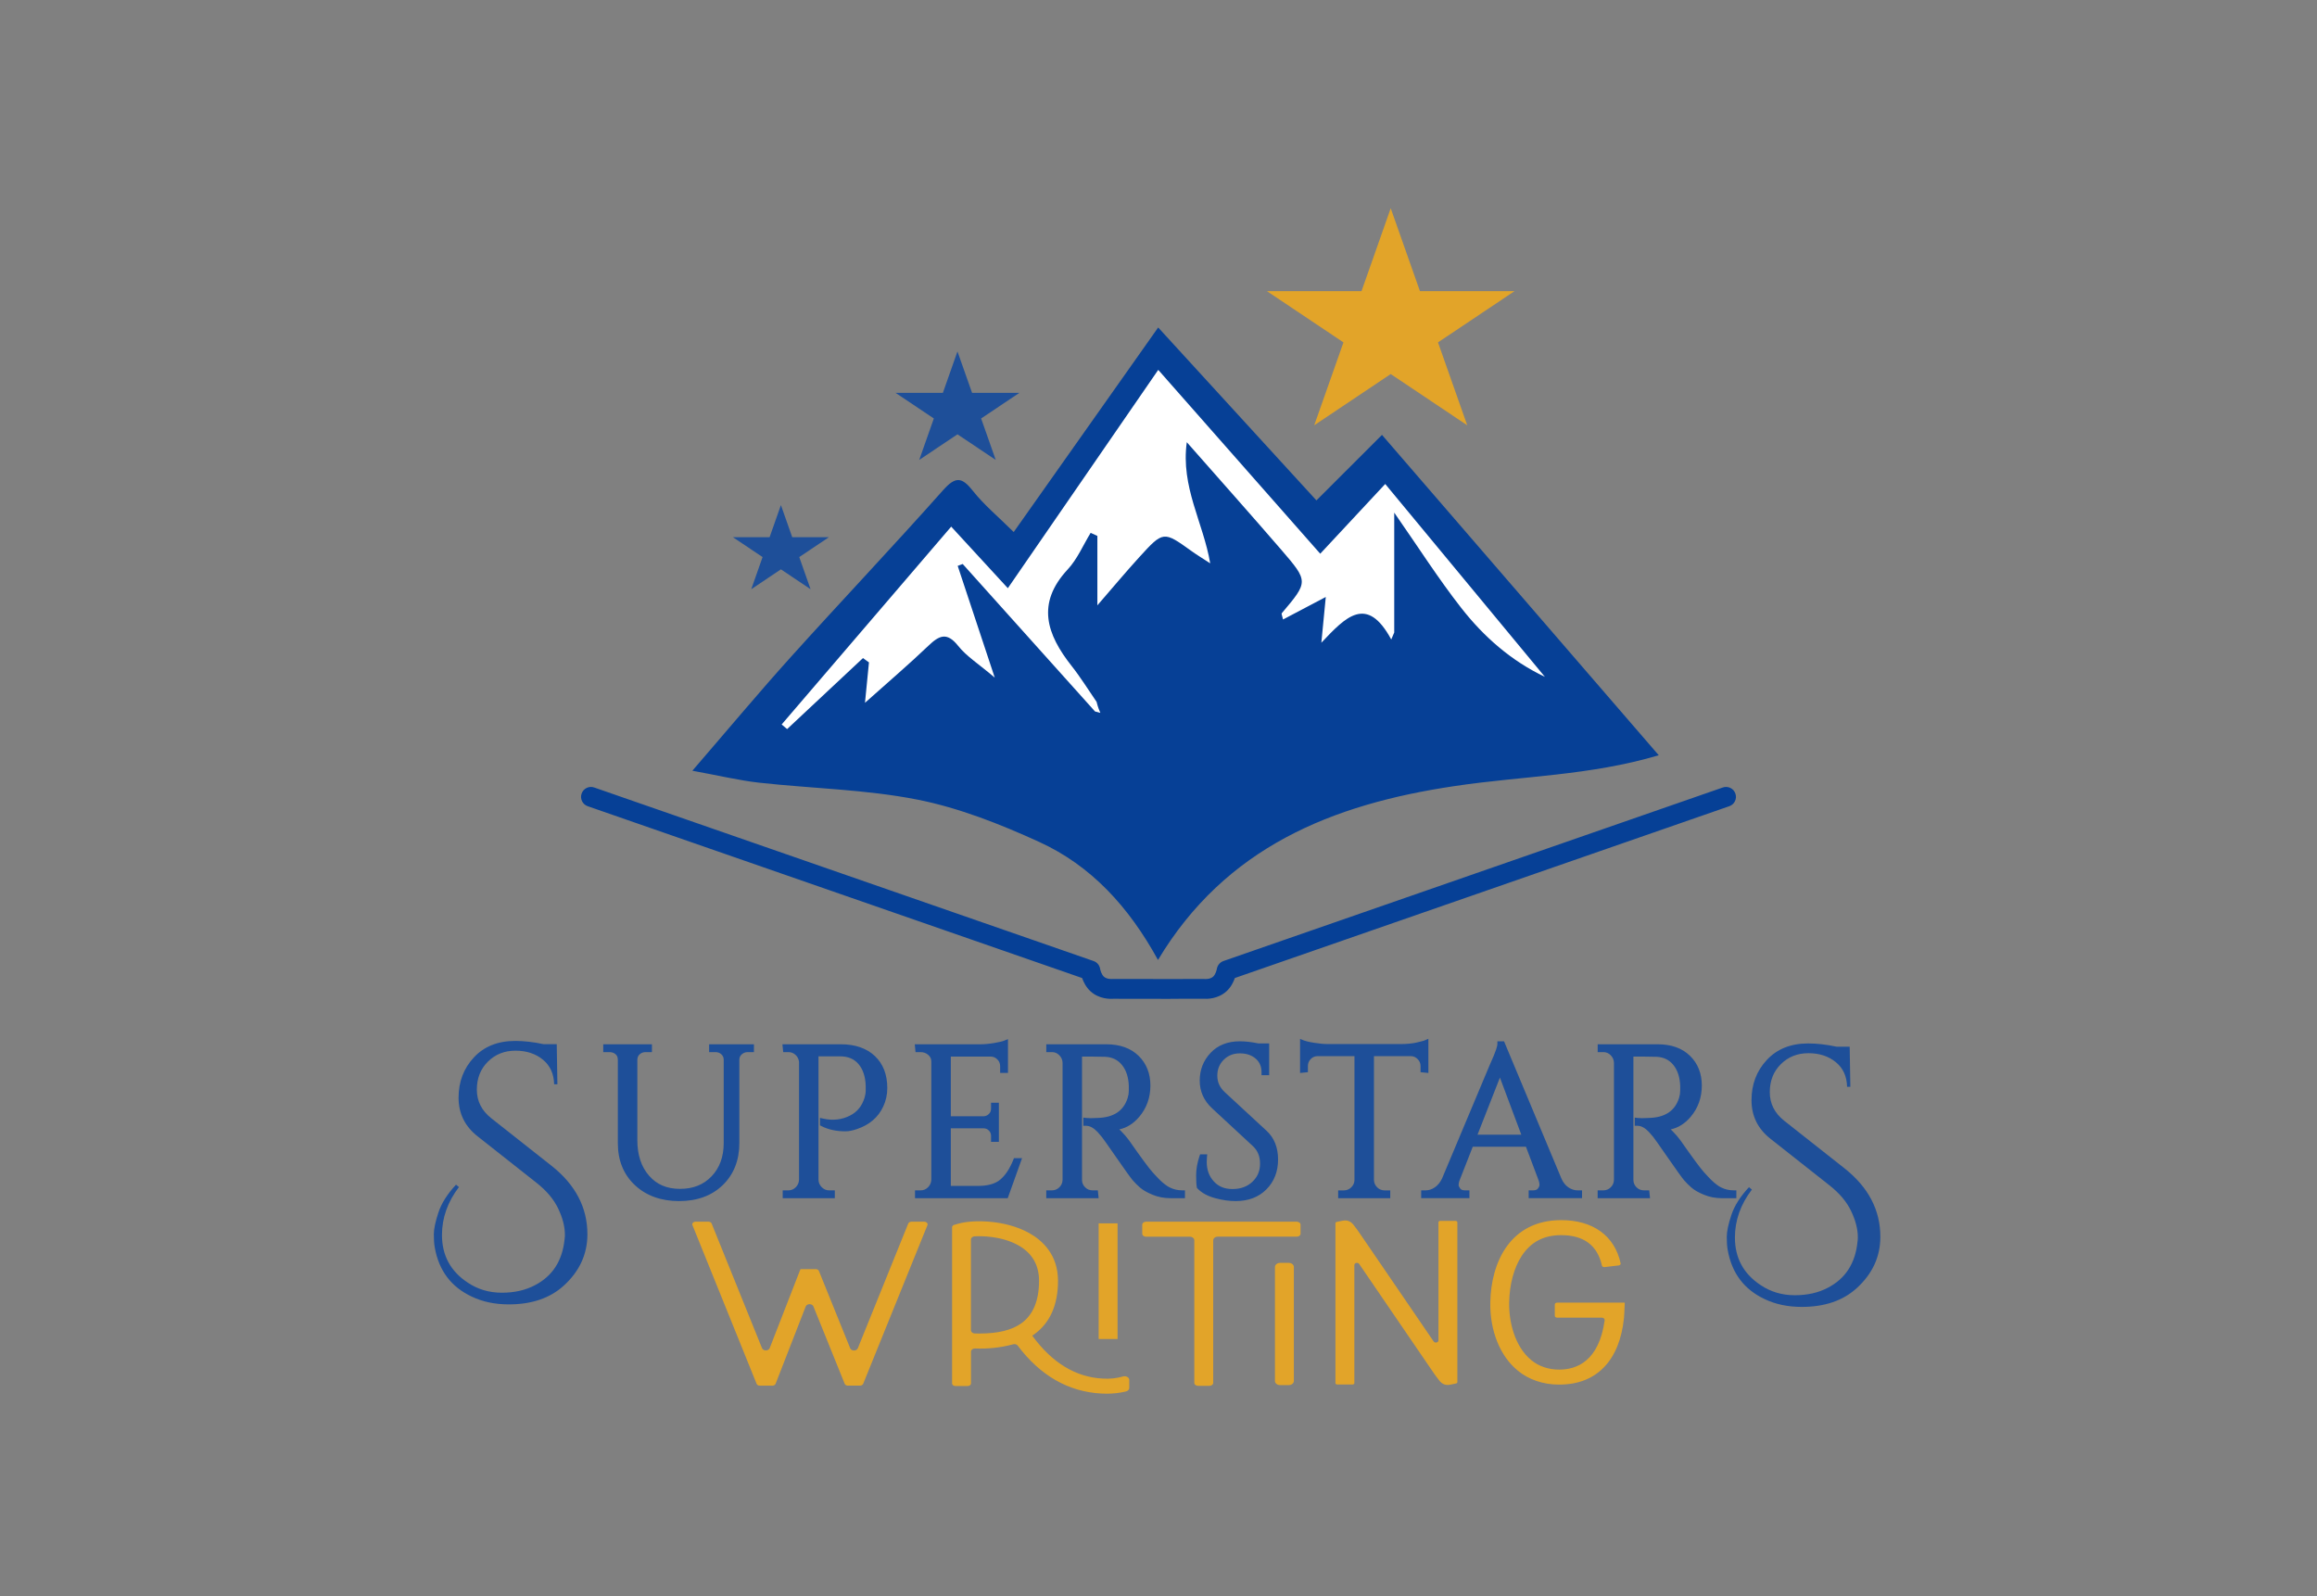
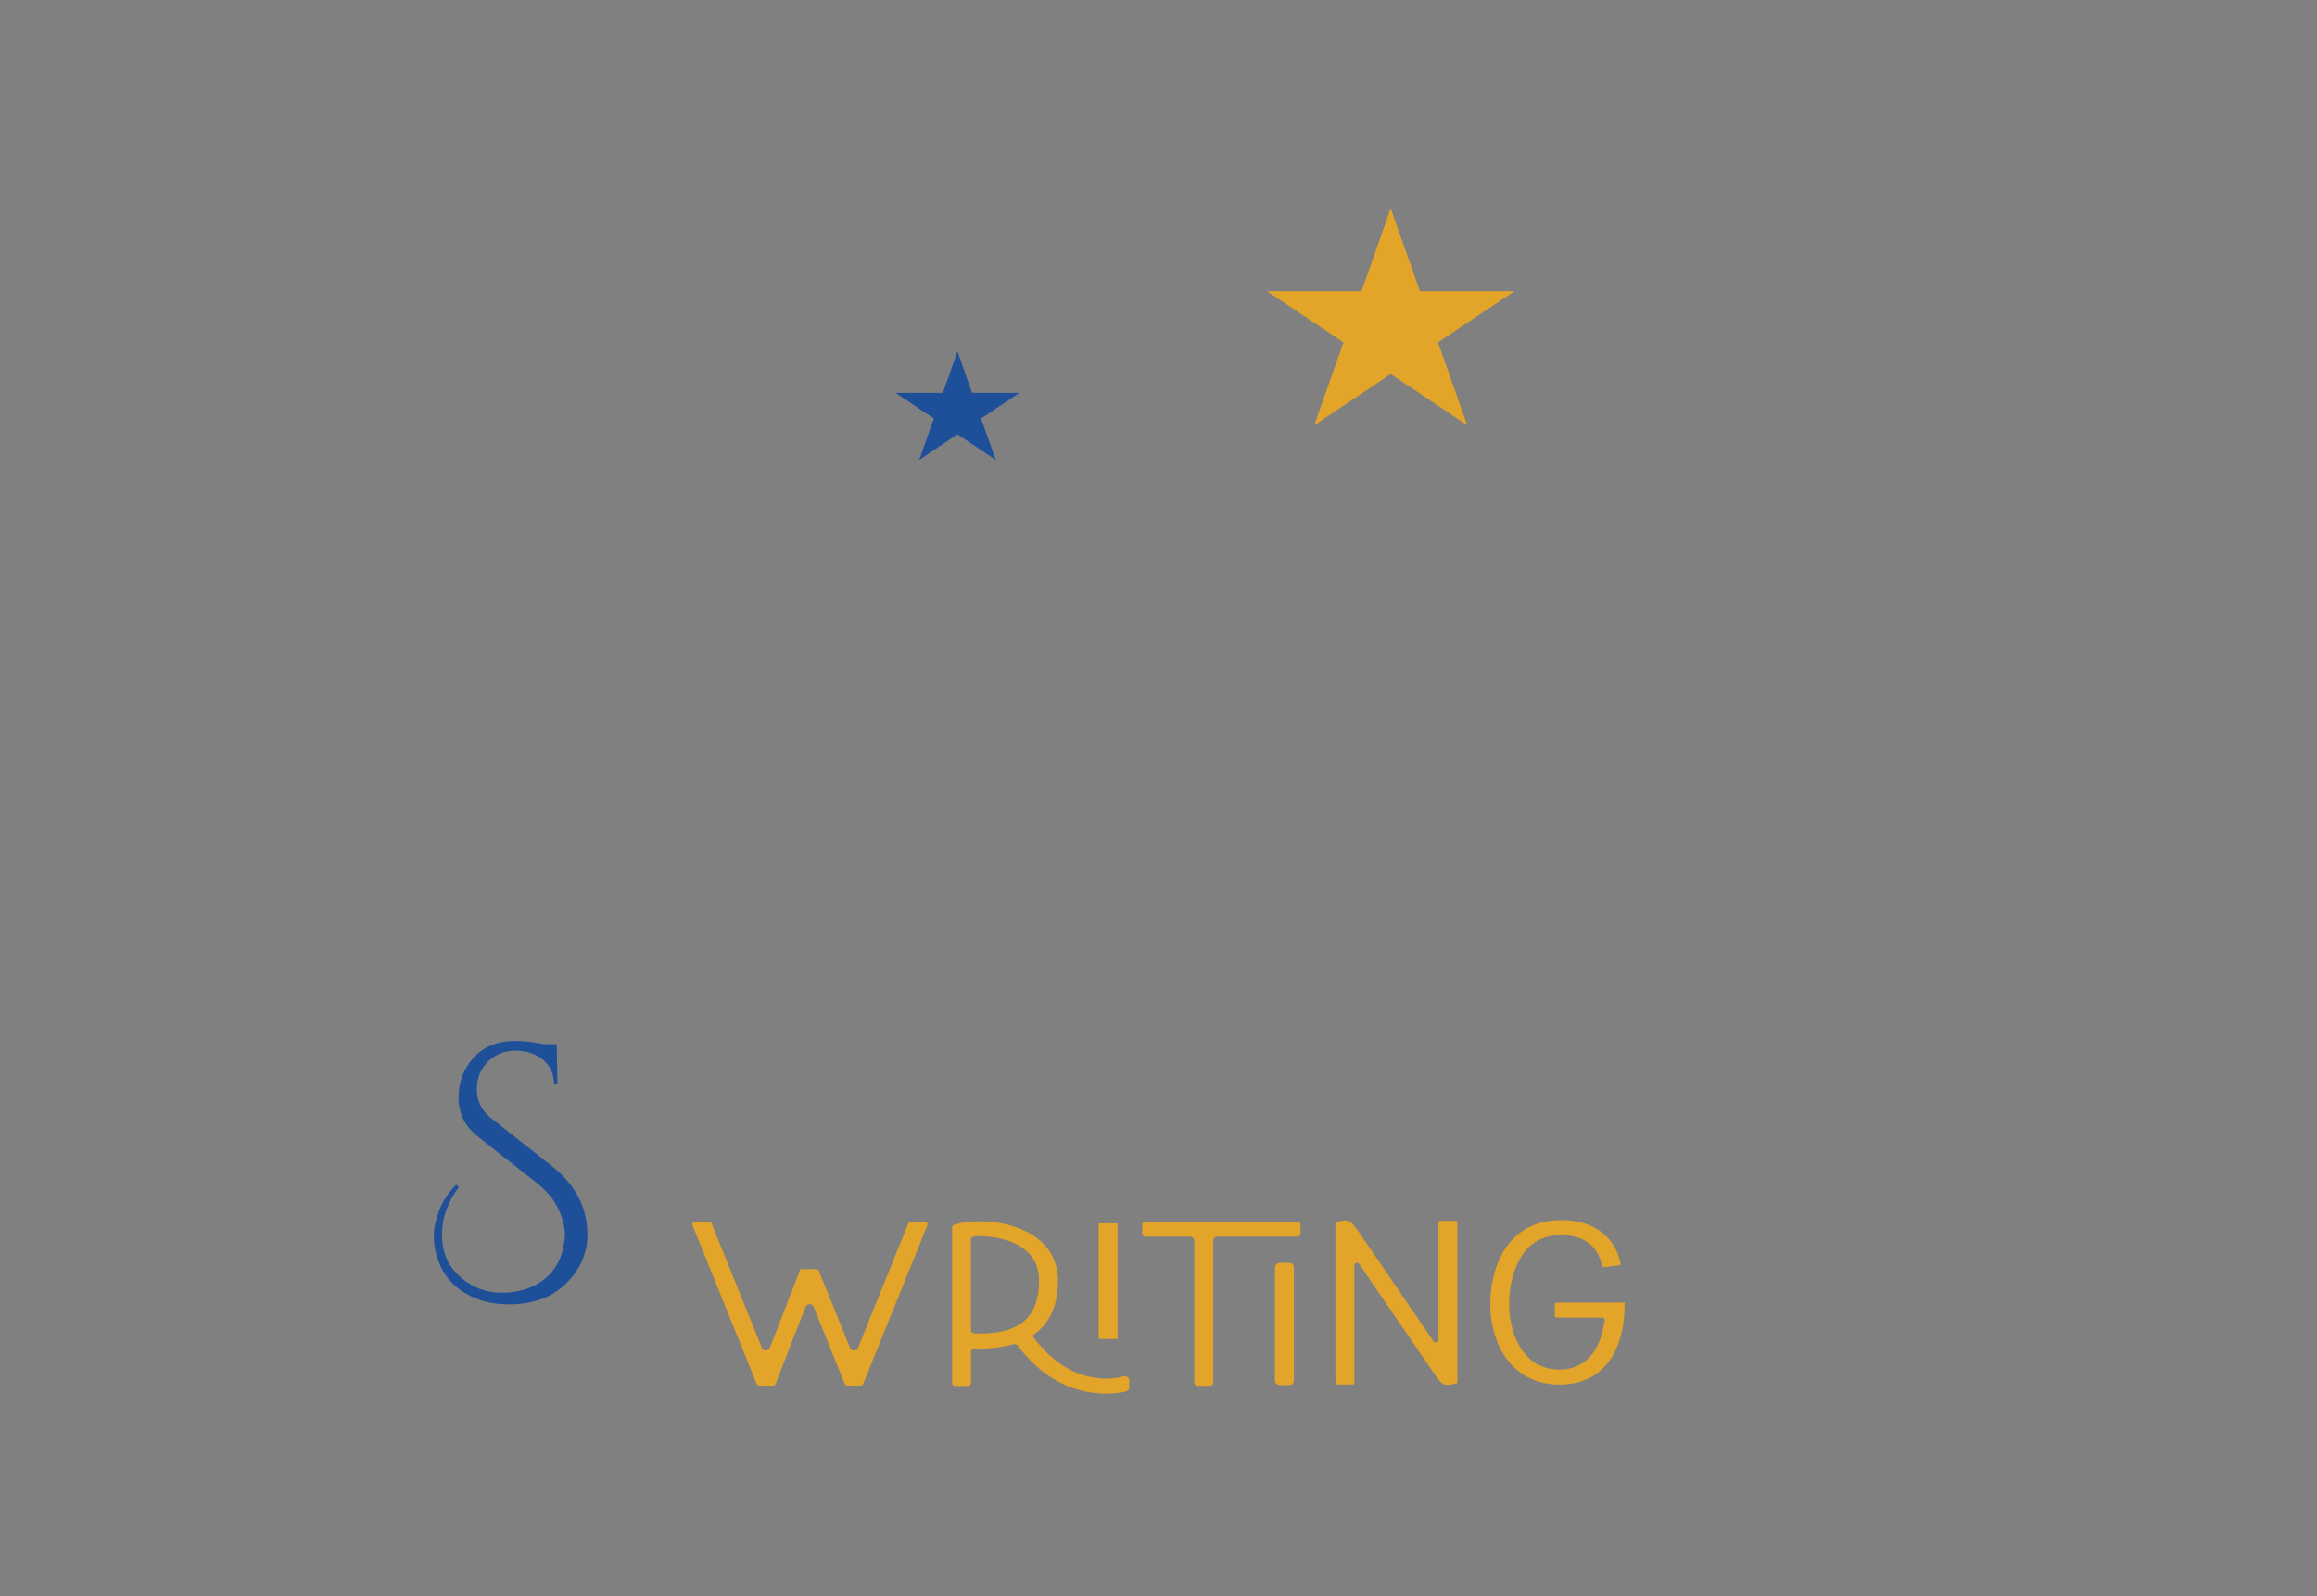
<svg xmlns="http://www.w3.org/2000/svg" width="100%" height="100%" viewBox="0 0 810 558" version="1.1" xml:space="preserve" style="fill-rule:evenodd;clip-rule:evenodd;stroke-linejoin:round;stroke-miterlimit:2;">
  <rect x="0" y="0" width="810" height="558" fill="#808080" stroke="none" />
  <g id="Text_BW_-_Big">
    </g>
  <g id="BW_-_Big_1_">
    </g>
  <g id="Text_-_Big">
    </g>
  <g id="Big_1_">
    <g id="Big">
      <path d="M301.76,483.75C301.6,484.13 301.15,484.39 300.64,484.39L296.42,484.39C295.9,484.39 295.45,484.13 295.3,483.75L284.36,456.69C284.17,456.22 283.63,455.91 283.02,455.91L283.01,455.91C282.4,455.91 281.86,456.23 281.67,456.71L271.14,483.75C270.99,484.13 270.52,484.4 270.01,484.4L265.62,484.4C265.1,484.4 264.65,484.14 264.5,483.75L242.07,428.27C241.96,428 242.02,427.7 242.23,427.46C242.45,427.22 242.81,427.07 243.19,427.07L247.66,427.07C248.17,427.07 248.63,427.33 248.78,427.72L266.39,471.28C266.58,471.75 267.12,472.07 267.73,472.07L267.74,472.07C268.35,472.07 268.89,471.75 269.08,471.27L279.66,444.1L279.68,444.1L279.86,443.66L285.17,443.66C285.69,443.66 286.14,443.92 286.29,444.31L297.21,471.31C297.4,471.78 297.94,472.1 298.55,472.1C299.16,472.1 299.7,471.78 299.89,471.31L317.51,427.73C317.67,427.35 318.12,427.09 318.63,427.08L323.1,427.08C323.48,427.08 323.84,427.23 324.06,427.47C324.28,427.71 324.34,428 324.23,428.27L301.76,483.75ZM384.08,468.1L390.69,468.1L390.69,427.66L384.08,427.66L384.08,468.1ZM339.44,483.64C339.44,484.13 338.93,484.52 338.31,484.52L333.97,484.52C333.34,484.52 332.84,484.12 332.84,483.64L332.84,429.02C332.84,428.65 333.14,428.32 333.58,428.19L335.01,427.78C340.05,426.32 351.43,426.35 359.85,431.08C364.42,433.64 369.87,438.62 369.87,447.75C369.87,456.18 367.07,462.47 361.55,466.45C361.42,466.54 361.29,466.63 361.15,466.72L360.86,466.91L360.93,467.01C367.82,476.41 376.07,481.43 385.47,481.92C387.9,482.08 390.3,481.84 392.59,481.19C393.09,481.04 393.66,481.1 394.1,481.35C394.53,481.59 394.78,481.98 394.78,482.39L394.78,485.2C394.78,485.76 394.32,486.25 393.64,486.42C391.48,486.94 389.24,487.2 386.99,487.2L386.85,487.2C386.27,487.2 385.66,487.18 385.04,487.15C373.53,486.55 363.68,480.91 355.78,470.4C355.53,470.07 355.09,469.88 354.63,469.88C354.47,469.88 354.32,469.9 354.16,469.95C349.86,471.1 345.38,471.59 340.85,471.4L340.81,471.4C340.46,471.4 340.12,471.51 339.87,471.71C339.6,471.92 339.45,472.22 339.45,472.52L339.45,483.64L339.44,483.64ZM339.44,465.03C339.44,465.64 340.02,466.13 340.76,466.15C341.33,466.17 341.89,466.17 342.43,466.17C348.92,466.17 353.73,464.99 357.09,462.57C361.17,459.63 363.24,454.64 363.24,447.75C363.24,442.21 360.81,438.04 356.02,435.35C349.97,431.96 342.76,432.08 340.69,432.2C339.98,432.24 339.43,432.74 339.43,433.32L339.43,465.03L339.44,465.03ZM447.46,484.21L450.58,484.21C451.13,484.19 451.64,483.98 451.97,483.63C452.21,483.37 452.33,483.06 452.32,482.74L452.32,442.94C452.33,442.62 452.21,442.31 451.97,442.05C451.64,441.69 451.13,441.48 450.57,441.47L447.46,441.47C446.91,441.49 446.4,441.7 446.06,442.05C445.82,442.31 445.7,442.62 445.71,442.94L445.71,482.74C445.7,483.07 445.82,483.38 446.06,483.64C446.39,483.98 446.9,484.19 447.46,484.21ZM424.14,433.58C424.14,433.24 424.31,432.91 424.61,432.67C424.9,432.44 425.29,432.31 425.7,432.31L453.34,432.31C453.69,432.31 454.04,432.2 454.28,432C454.52,431.81 454.66,431.55 454.66,431.28L454.66,428.11C454.66,427.84 454.53,427.58 454.28,427.39C454.03,427.19 453.69,427.08 453.33,427.08L400.64,427.08C399.91,427.08 399.32,427.54 399.32,428.12L399.32,431.29C399.32,431.86 399.91,432.33 400.64,432.33L415.96,432.33C416.82,432.33 417.52,432.9 417.52,433.6L417.52,483.43C417.52,483.7 417.65,483.96 417.9,484.15C418.15,484.35 418.49,484.46 418.85,484.46L422.81,484.46C423.54,484.46 424.13,484 424.13,483.42L424.13,433.58L424.14,433.58ZM493.49,468.69C501.77,480.82 502.1,481.3 502.37,481.55L502.57,481.83C503.31,482.86 504.22,484.15 506.07,484.15C506.38,484.15 506.7,484.11 507,484.05L508.99,483.64C509.28,483.58 509.48,483.38 509.48,483.15L509.48,427.3C509.48,427.17 509.41,427.04 509.3,426.95C509.17,426.85 509,426.79 508.82,426.79L503.54,426.79C503.17,426.79 502.87,427.02 502.87,427.3L502.87,468.58C502.87,468.92 502.59,469.22 502.19,469.3C501.8,469.38 501.39,469.24 501.19,468.95C500.61,468.1 500,467.22 499.39,466.32L495.97,461.31C491.71,455.07 486.89,448.01 482.8,442.04C474.48,429.85 474.23,429.49 473.96,429.23L473.76,428.95C472.94,427.8 471.82,426.23 469.34,426.73L467.35,427.14C467.06,427.2 466.85,427.4 466.85,427.63L466.85,483.49C466.85,483.77 467.15,484 467.52,484L472.8,484C473.17,484 473.47,483.77 473.47,483.49L473.47,442.21C473.47,441.87 473.75,441.57 474.15,441.49C474.22,441.47 474.3,441.47 474.37,441.47C474.69,441.47 474.99,441.61 475.15,441.85L478.87,447.29C483.58,454.2 488.93,462.03 493.49,468.69ZM530.62,479.15C534.33,482.25 539.51,484.02 544.87,484.02L545.13,484.02C551.6,484.02 556.85,481.98 560.74,477.96C564.61,473.95 566.97,468.15 567.73,460.72C567.73,460.69 567.99,456.96 568,455.4L567.83,455.4L567.83,455.38L544.35,455.38C543.9,455.38 543.54,455.66 543.54,456.01L543.54,459.99C543.54,460.34 543.91,460.62 544.35,460.62L559.93,460.62C560.22,460.62 560.5,460.72 560.7,460.89C560.91,461.07 561,461.32 560.97,461.57C558.98,475.79 551.26,478.78 545.14,478.78C541.46,478.82 537.89,477.63 535.35,475.49C529.45,470.7 527.47,461.93 527.59,455.32C527.71,448.92 529.28,443.12 532.01,438.98C535.21,434.14 539.72,431.78 545.79,431.78C553.67,431.78 558.46,435.36 560.01,442.42C560.08,442.76 560.49,443 560.94,442.95L565.87,442.37C566.09,442.34 566.29,442.25 566.42,442.11C566.54,441.98 566.59,441.81 566.56,441.65C564.49,432.04 556.92,426.53 545.8,426.53C527.9,426.53 521.25,441.36 521,455.23C520.8,465.16 524.4,474.1 530.62,479.15Z" style="fill:rgb(226,164,41);fill-rule:nonzero;" />
    </g>
    <g>
-       <path id="Snow-delete4transparency_5_" d="M402.54,123.74C388.29,146.4 372.85,168.31 356.31,189.36C354.77,191.31 352.59,193.48 350.21,192.77C349.03,192.42 348.18,191.43 347.39,190.49C344.09,186.52 340.79,182.56 337.49,178.59C336.6,177.52 335.5,176.35 334.11,176.44C333.06,176.5 332.2,177.28 331.45,178.01C312.85,196.04 295.66,215.52 280.1,236.23C275.25,242.69 270.32,250.06 271.06,258.1C282.44,261.72 294.47,255.98 306.36,254.82C316.59,253.82 326.8,256.26 336.91,258.14C390.4,268.08 445.73,262.43 498.86,250.71C508.91,248.49 519.12,246.04 529.37,246.97C535.31,247.51 542.91,248.39 545.67,243.1C548.34,237.99 543.65,232.29 539.46,228.32C532.4,221.63 525.6,214.5 520.71,206.08C517.39,200.36 515,194.14 511.53,188.51C505.78,179.19 497.34,171.9 489.03,164.77C486.97,163 484.21,161.12 481.76,162.3C480.61,162.86 479.86,163.99 479.13,165.05C474.3,172.15 468.31,178.46 461.46,183.65C460.32,184.51 459.04,185.38 457.61,185.33C455.95,185.27 454.61,184 453.56,182.72C449.21,177.42 446.95,170.77 443.92,164.62C440.89,158.47 430.9,150.3 430.9,150.3C430.9,150.3 413.56,131.69 402.54,123.74Z" style="fill:white;fill-rule:nonzero;" />
-       <path id="Mountains_5_" d="M508.61,274.78C465.55,281.14 428.41,296.25 404.82,335.58C394.62,316.99 381.46,302.6 363.21,294.28C349.61,288.08 335.32,282.42 320.73,279.53C302.63,275.96 283.9,275.65 265.48,273.62C258.5,272.85 251.63,271.18 242.04,269.43C254.59,254.9 265.3,242.06 276.48,229.66C294.08,210.13 312.19,191.05 329.65,171.41C334.07,166.44 336.27,166.73 340.16,171.65C344,176.51 348.89,180.54 354.38,185.99C371.19,162.18 387.71,138.8 404.89,114.48C423.29,134.59 441.62,154.61 460.21,174.93C467.91,167.24 474.91,160.24 483.13,152.03C515.16,189.11 546.74,225.67 579.88,264.02C555.73,271.19 532.25,271.24 508.61,274.78ZM382.81,248.71C383.43,248.87 384.05,249.04 384.67,249.2C384.28,248.32 383.88,247.44 383.35,245.35C380.45,241.14 377.76,236.77 374.6,232.77C365.95,221.8 362.16,210.97 373.26,199.06C376.63,195.44 378.65,190.57 381.28,186.27C382.06,186.63 382.84,186.99 383.63,187.35L383.63,211.61C389.27,205.1 393.64,199.87 398.22,194.84C406.69,185.54 406.73,185.6 416.57,192.66C418.44,194 420.41,195.19 423.08,196.93C420.61,182.52 412.74,170.25 414.89,154.58C426.64,167.94 437.41,180.01 447.97,192.25C457.49,203.29 457.39,203.38 448.08,214.38C447.92,214.57 448.23,215.17 448.54,216.56C453.42,213.99 457.98,211.59 463.48,208.69C462.96,214.03 462.57,218.07 461.93,224.68C470.4,215.72 477.81,207.75 486.37,223.55C486.72,222.73 487.06,221.91 487.41,221.1L487.41,179.2C495.9,191.38 502.86,202.33 510.82,212.5C518.69,222.56 528.26,231 540.08,236.61C521.81,214.55 503.54,192.49 484.26,169.19C476.54,177.47 469.58,184.94 461.54,193.57C442.26,171.69 423.6,150.51 404.91,129.3C387.52,154.54 370.34,179.47 352.33,205.62C345.08,197.74 338.97,191.1 332.53,184.1C312.66,207.28 292.96,230.27 273.26,253.26C273.9,253.8 274.53,254.33 275.17,254.87C284.01,246.6 292.85,238.32 301.69,230.05C302.39,230.55 303.08,231.05 303.78,231.56C303.37,235.75 302.96,239.95 302.39,245.68C310.58,238.36 317.75,232.25 324.55,225.75C328.33,222.14 331.02,220.83 334.96,225.78C337.88,229.45 342.11,232.08 347.75,236.87C342.89,222.21 338.85,210.01 334.8,197.82C335.38,197.6 335.96,197.38 336.55,197.16C351.75,214.09 366.96,231.03 382.81,248.71ZM412.54,345.72C412.54,343.81 410.99,342.26 409.08,342.25L389.11,342.22C388.99,342.2 388.85,342.23 388.74,342.24C388.73,342.24 386.95,342.37 385.9,341.42C385.08,340.67 384.67,339.17 384.6,338.73C384.41,337.45 383.53,336.38 382.31,335.96L207.73,275.29C205.92,274.66 203.95,275.62 203.32,277.42C202.69,279.23 203.65,281.2 205.45,281.83L378.3,341.9C378.79,343.31 379.68,345.13 381.24,346.55C384.28,349.31 388.16,349.24 389.26,349.15L409.08,349.18L409.09,349.18C410.99,349.17 412.54,347.63 412.54,345.72ZM400.92,349.17L420.74,349.14C421.84,349.23 425.72,349.3 428.76,346.54C430.32,345.12 431.21,343.3 431.7,341.89L604.55,281.83C606.36,281.2 607.31,279.23 606.68,277.42C606.05,275.61 604.08,274.66 602.27,275.29L427.69,335.96C426.49,336.38 425.61,337.45 425.4,338.7C425.32,339.17 424.92,340.67 424.1,341.42C423.06,342.36 421.32,342.25 421.3,342.25C421.16,342.23 421.03,342.23 420.89,342.23L400.92,342.26C399.01,342.26 397.46,343.82 397.46,345.73C397.46,347.63 399.01,349.17 400.92,349.17Z" style="fill:rgb(6,64,150);fill-rule:nonzero;" />
      <path id="Yellow_star_5_" d="M486.18,72.8L496.4,101.78L529.46,101.78L502.71,119.69L512.93,148.67L486.18,130.76L459.44,148.67L469.66,119.69L442.91,101.78L475.97,101.78L486.18,72.8Z" style="fill:rgb(226,164,41);fill-rule:nonzero;" />
      <path id="MedStar_10_" d="M334.72,122.85L339.83,137.34L356.36,137.34L342.99,146.29L348.1,160.78L334.72,151.83L321.35,160.78L326.46,146.29L313.09,137.34L329.62,137.34L334.72,122.85Z" style="fill:rgb(30,79,153);fill-rule:nonzero;" />
-       <path id="SmStar_5_" d="M273,176.57L276.96,187.8L289.77,187.8L279.41,194.74L283.37,205.98L273,199.03L262.63,205.98L266.59,194.74L256.23,187.8L269.04,187.8L273,176.57Z" style="fill:rgb(30,79,153);fill-rule:nonzero;" />
    </g>
    <g transform="matrix(1,0,0,1,-86.83,292.885)">
-       <path d="M350.4,72.17L350.4,74.91L348.22,74.91C347.43,74.91 346.76,75.16 346.18,75.66C345.62,76.15 345.34,76.71 345.3,77.43L345.3,106.68C345.3,112.7 343.36,117.65 339.52,121.38C335.69,125.1 330.55,126.99 324.25,126.99C317.95,126.99 312.75,125.12 308.8,121.43C304.83,117.72 302.82,112.78 302.82,106.75L302.82,77.61C302.82,76.5 302.38,75.75 301.42,75.23C300.99,75.02 300.48,74.91 299.9,74.91L297.72,74.91L297.72,72.17L314.74,72.17L314.74,74.91L312.56,74.91C311.72,74.91 311.05,75.15 310.49,75.65C309.95,76.13 309.67,76.74 309.64,77.51L309.64,105.73C309.64,110.83 311.01,115 313.72,118.1C316.43,121.21 319.97,122.72 324.55,122.72C329.14,122.72 332.76,121.28 335.59,118.33C338.4,115.4 339.83,111.49 339.83,106.7L339.83,77.46C339.79,76.74 339.52,76.13 338.98,75.65C338.43,75.15 337.75,74.91 336.91,74.91L334.73,74.91L334.73,72.17L350.4,72.17ZM392.64,76.25C389.75,73.54 385.76,72.17 380.78,72.17L360.36,72.17L360.63,74.91L362.42,74.91C363.4,74.91 364.22,75.22 364.93,75.87C365.63,76.51 366.03,77.3 366.16,78.27L366.16,119.54C366.12,120.57 365.74,121.43 365.01,122.16C364.29,122.88 363.44,123.24 362.42,123.24L360.46,123.24L360.46,125.98L378.67,125.98L378.67,123.24L376.71,123.24C375.69,123.24 374.85,122.89 374.12,122.16C373.38,121.43 373.01,120.57 372.97,119.58L372.97,76.39L380.48,76.39C383.3,76.39 385.43,77.28 386.97,79.11C388.54,80.97 389.38,83.54 389.47,86.72L389.47,88.35C389.47,89.14 389.33,89.99 389.07,90.86C388.16,93.78 386.51,95.81 384.02,97.08C381.19,98.54 378.05,98.91 374.7,98.18L373.49,97.91L373.49,100.51L374.03,100.79C376.38,101.99 379.2,102.6 382.4,102.6C383.56,102.6 384.87,102.34 386.42,101.81C390.77,100.35 393.85,97.7 395.59,93.96C396.54,91.96 397.02,89.77 397.02,87.46C397.02,82.75 395.55,78.98 392.64,76.25ZM441.3,111.98L441.05,112.61C439.83,115.65 438.31,117.96 436.52,119.47C434.79,120.93 432.2,121.68 428.81,121.68L419.23,121.68L419.23,101.55L430.76,101.55C431.49,101.59 432.08,101.85 432.57,102.36C433.05,102.86 433.29,103.46 433.29,104.18L433.29,106.29L436.03,106.29L436.03,92.6L433.29,92.6L433.29,94.64C433.29,95.41 433.05,96.02 432.55,96.52C432.04,97.03 431.43,97.3 430.74,97.34L419.23,97.34L419.23,76.47L433.28,76.47C434.16,76.51 434.89,76.85 435.53,77.5C436.16,78.15 436.47,78.92 436.47,79.84L436.47,82.17L439.21,82.17L439.21,70.37L437.84,70.92C437.17,71.19 435.96,71.47 434.24,71.75C432.5,72.04 430.87,72.18 429.41,72.18L406.62,72.18L406.89,74.92L408.68,74.92C409.72,74.92 410.6,75.24 411.35,75.9C412.06,76.52 412.41,77.25 412.41,78.14L412.41,119.54C412.37,120.57 411.99,121.43 411.26,122.16C410.54,122.88 409.69,123.24 408.67,123.24L406.71,123.24L406.71,125.98L439.12,125.98L444.13,111.99L441.3,111.99L441.3,111.98ZM500.07,123.23C498.6,123.23 497.2,122.92 495.9,122.29C495.33,122.03 494.74,121.67 494.17,121.22C493.56,120.75 492.99,120.27 492.47,119.77C491.95,119.28 491.05,118.32 489.78,116.93C488.53,115.56 485.77,111.82 481.56,105.8C480.75,104.68 479.8,103.58 478.76,102.54C478.54,102.32 478.33,102.12 478.12,101.93C480.78,101.35 483.12,99.88 485.1,97.53C487.69,94.47 489,90.79 489,86.6C489,82.37 487.6,78.87 484.85,76.19C482.1,73.52 478.31,72.17 473.57,72.17L452.6,72.17L452.6,74.91L454.56,74.91C455.57,74.91 456.42,75.26 457.14,75.99C457.87,76.73 458.25,77.58 458.29,78.58L458.29,119.61C458.25,120.64 457.88,121.48 457.15,122.19C456.42,122.9 455.57,123.24 454.55,123.24L452.59,123.24L452.59,125.98L470.9,125.98L470.62,123.24L468.83,123.24C467.76,123.24 466.89,122.89 466.17,122.16C465.45,121.44 465.09,120.59 465.09,119.58L465.09,76.48L468.83,76.48C470.57,76.48 472.04,76.5 473.22,76.55C475.71,76.68 477.63,77.63 479.08,79.43C480.56,81.27 481.36,83.76 481.45,86.79L481.45,88.46C481.45,89.22 481.32,90.06 481.05,90.93C479.6,95.5 476.13,97.79 470.41,97.93C468.61,98.03 467.37,98.03 466.67,97.94L465.55,97.8L465.55,100.67L466.55,100.67C467.83,100.67 469.18,101.41 470.55,102.86C471.08,103.43 471.58,104.03 472.06,104.62C472.53,105.21 474.29,107.7 477.27,112C480.32,116.41 482.15,118.94 482.85,119.75C483.54,120.55 484.37,121.37 485.31,122.21C486.32,123.11 487.75,123.94 489.7,124.75C491.64,125.56 493.76,125.98 496.01,125.98L501.08,125.98L501.08,123.24L500.07,123.24L500.07,123.23ZM529.61,102.41L515.03,88.94C513.25,87.3 512.39,85.41 512.39,83.16C512.39,80.9 513.13,79.08 514.64,77.58C516.16,76.08 518,75.35 520.26,75.35C522.55,75.35 524.36,75.95 525.79,77.18C527.18,78.37 527.85,79.94 527.85,81.97L527.85,82.97L530.52,82.97L530.52,71.87L526.74,71.87C524.35,71.38 522.18,71.13 520.27,71.13C516.01,71.13 512.56,72.49 510.03,75.18C507.52,77.85 506.24,81.11 506.24,84.86C506.24,88.64 507.69,91.9 510.56,94.55L524.77,107.72C526.5,109.31 527.33,111.34 527.33,113.9C527.33,116.47 526.45,118.55 524.65,120.24C522.83,121.95 520.55,122.78 517.68,122.78C514.94,122.78 512.81,121.91 511.17,120.11C509.5,118.29 508.69,116.05 508.69,113.27C508.69,112.76 508.71,112.24 508.76,111.73L508.86,110.64L506.38,110.64L506.15,111.32C505.38,113.63 504.99,115.85 504.99,117.93C504.99,119.99 505.07,121.37 505.23,122.13L505.29,122.41L505.49,122.62C506.94,124.13 509,125.25 511.61,125.96C514.13,126.65 516.54,126.99 518.79,126.99C523.24,126.99 526.87,125.61 529.57,122.88C532.27,120.16 533.63,116.65 533.63,112.45C533.63,108.25 532.27,104.86 529.61,102.41ZM584.77,70.85C584.64,70.91 584.11,71.09 582.02,71.57C580.5,71.92 578.54,72.1 576.21,72.1L551.2,72.1C549.73,72.1 548.09,71.95 546.33,71.67C544.16,71.32 543.15,71.02 542.69,70.84L541.32,70.29L541.32,82.2L544.06,81.93L544.06,79.77C544.06,78.84 544.37,78.06 545.01,77.38C545.64,76.71 546.4,76.36 547.28,76.33L560.34,76.33L560.34,119.69C560.3,120.67 559.93,121.49 559.2,122.2C558.47,122.91 557.63,123.25 556.6,123.25L554.64,123.25L554.64,125.99L572.85,125.99L572.85,123.25L570.89,123.25C569.87,123.25 569.02,122.91 568.29,122.2C567.56,121.49 567.19,120.65 567.15,119.66L567.15,76.32L580.17,76.32C581.05,76.36 581.79,76.71 582.46,77.39C583.12,78.07 583.44,78.84 583.44,79.77L583.44,81.93L586.18,82.2L586.18,70.25L584.77,70.85ZM639.89,123.23L639.89,125.97L621.24,125.97L621.24,123.23L622.91,123.23C623.87,123.23 624.25,122.88 624.45,122.62C624.83,122.14 625.02,121.71 625.02,121.35C625.02,120.87 624.94,120.38 624.77,119.89L620.29,107.99L601.69,107.99L596.98,120.01C596.83,120.45 596.75,120.93 596.75,121.38C596.75,121.71 596.95,122.14 597.32,122.62C597.52,122.88 597.91,123.23 598.86,123.23L600.53,123.23L600.53,125.97L583.66,125.97L583.66,123.23L585.33,123.23C586.36,123.23 587.39,122.89 588.4,122.21C589.43,121.52 590.28,120.49 590.94,119.13L607.64,79.37C609.96,74.3 610.3,72.66 610.3,72.14L610.3,71.14L612.63,71.14L632.72,119.19C633.32,120.51 634.14,121.54 635.16,122.22C636.19,122.9 637.21,123.24 638.31,123.24L639.89,123.24L639.89,123.23ZM611.19,83.81L603.36,103.77L618.66,103.77L611.19,83.81ZM692.84,123.23C691.37,123.23 689.97,122.92 688.67,122.29C688.1,122.03 687.51,121.67 686.94,121.22C686.33,120.75 685.76,120.27 685.24,119.77C684.72,119.28 683.82,118.32 682.55,116.93C681.3,115.56 678.54,111.82 674.33,105.8C673.52,104.68 672.57,103.58 671.53,102.54C671.31,102.32 671.1,102.12 670.89,101.93C673.55,101.35 675.89,99.88 677.87,97.53C680.46,94.47 681.77,90.79 681.77,86.6C681.77,82.37 680.37,78.87 677.62,76.19C674.87,73.52 671.08,72.17 666.34,72.17L645.36,72.17L645.36,74.91L647.32,74.91C648.33,74.91 649.18,75.26 649.9,75.99C650.63,76.73 651.01,77.58 651.05,78.58L651.05,119.61C651.01,120.64 650.64,121.48 649.91,122.19C649.18,122.9 648.33,123.24 647.31,123.24L645.35,123.24L645.35,125.98L663.66,125.98L663.38,123.24L661.59,123.24C660.52,123.24 659.65,122.89 658.93,122.16C658.21,121.44 657.85,120.59 657.85,119.58L657.85,76.48L661.59,76.48C663.33,76.48 664.8,76.5 665.98,76.55C668.47,76.68 670.39,77.63 671.84,79.43C673.32,81.27 674.12,83.76 674.21,86.79L674.21,88.46C674.21,89.22 674.08,90.06 673.81,90.93C672.36,95.5 668.89,97.79 663.17,97.93C661.37,98.03 660.13,98.03 659.43,97.94L658.31,97.8L658.31,100.67L659.31,100.67C660.59,100.67 661.94,101.41 663.31,102.86C663.84,103.43 664.34,104.03 664.82,104.62C665.29,105.21 667.05,107.7 670.03,112C673.08,116.41 674.91,118.94 675.61,119.75C676.3,120.55 677.13,121.37 678.07,122.21C679.08,123.11 680.51,123.94 682.46,124.75C684.4,125.56 686.52,125.98 688.77,125.98L693.84,125.98L693.84,123.24L692.84,123.24L692.84,123.23Z" style="fill:rgb(30,79,153);fill-rule:nonzero;" />
      <g transform="matrix(1,0,0,1,1,36)">
        <path d="M246.27,86.09C242.32,91.26 240.34,96.85 240.34,102.85C240.34,109.99 243.34,115.54 249.35,119.49C252.85,121.84 256.82,123.02 261.26,123.02C265.71,123.02 269.56,122.14 272.83,120.4C278.99,117.21 282.44,111.85 283.2,104.33C283.28,103.8 283.31,103.27 283.31,102.73C283.31,99.92 282.53,96.88 280.97,93.61C279.41,90.34 276.88,87.34 273.39,84.6L252.87,68.41C248.38,64.92 246.14,60.39 246.14,54.84C246.14,49.29 247.92,44.6 251.5,40.76C255.07,36.92 259.9,35 265.98,35C269.02,35 272.32,35.38 275.9,36.14L280.46,36.14L280.69,50.16L279.55,50.16C279.47,46.51 278.16,43.64 275.62,41.55C273.07,39.46 269.88,38.41 266.04,38.41C262.2,38.41 258.99,39.68 256.41,42.23C253.83,44.78 252.53,48.04 252.53,52.03C252.53,56.02 254.2,59.35 257.55,62.01L278.64,78.65C287,85.26 291.18,93.24 291.18,102.59C291.18,109.58 288.4,115.59 282.86,120.6C278.07,124.93 271.69,127.1 263.71,127.1C258.85,127.1 254.51,126.19 250.71,124.36C243.57,121.01 239.27,115.32 237.83,107.26C237.6,106.05 237.49,104.51 237.49,102.64C237.49,100.78 238.02,98.23 239.09,95C240.15,91.77 242.21,88.52 245.25,85.25L246.27,86.09Z" style="fill:rgb(30,79,153);fill-rule:nonzero;" />
      </g>
      <g>
-         <path d="M699.27,122.97C695.32,128.14 693.34,133.73 693.34,139.73C693.34,146.87 696.34,152.42 702.35,156.37C705.85,158.72 709.82,159.9 714.26,159.9C718.71,159.9 722.56,159.02 725.83,157.28C731.99,154.09 735.44,148.73 736.2,141.21C736.28,140.68 736.31,140.15 736.31,139.61C736.31,136.8 735.53,133.76 733.97,130.49C732.41,127.22 729.88,124.22 726.39,121.48L705.87,105.29C701.38,101.8 699.14,97.27 699.14,91.72C699.14,86.17 700.92,81.48 704.5,77.64C708.07,73.8 712.9,71.88 718.98,71.88C722.02,71.88 725.32,72.26 728.9,73.02L733.46,73.02L733.69,87.04L732.55,87.04C732.47,83.39 731.16,80.52 728.62,78.43C726.07,76.34 722.88,75.29 719.04,75.29C715.2,75.29 711.99,76.56 709.41,79.11C706.83,81.66 705.53,84.92 705.53,88.91C705.53,92.9 707.2,96.23 710.55,98.89L731.64,115.53C740,122.14 744.18,130.12 744.18,139.47C744.18,146.46 741.4,152.47 735.86,157.48C731.07,161.81 724.69,163.98 716.71,163.98C711.85,163.98 707.51,163.07 703.71,161.24C696.57,157.89 692.27,152.2 690.83,144.14C690.6,142.93 690.49,141.39 690.49,139.52C690.49,137.66 691.02,135.11 692.09,131.88C693.15,128.65 695.21,125.4 698.25,122.13L699.27,122.97Z" style="fill:rgb(30,79,153);fill-rule:nonzero;" />
-       </g>
+         </g>
    </g>
  </g>
</svg>